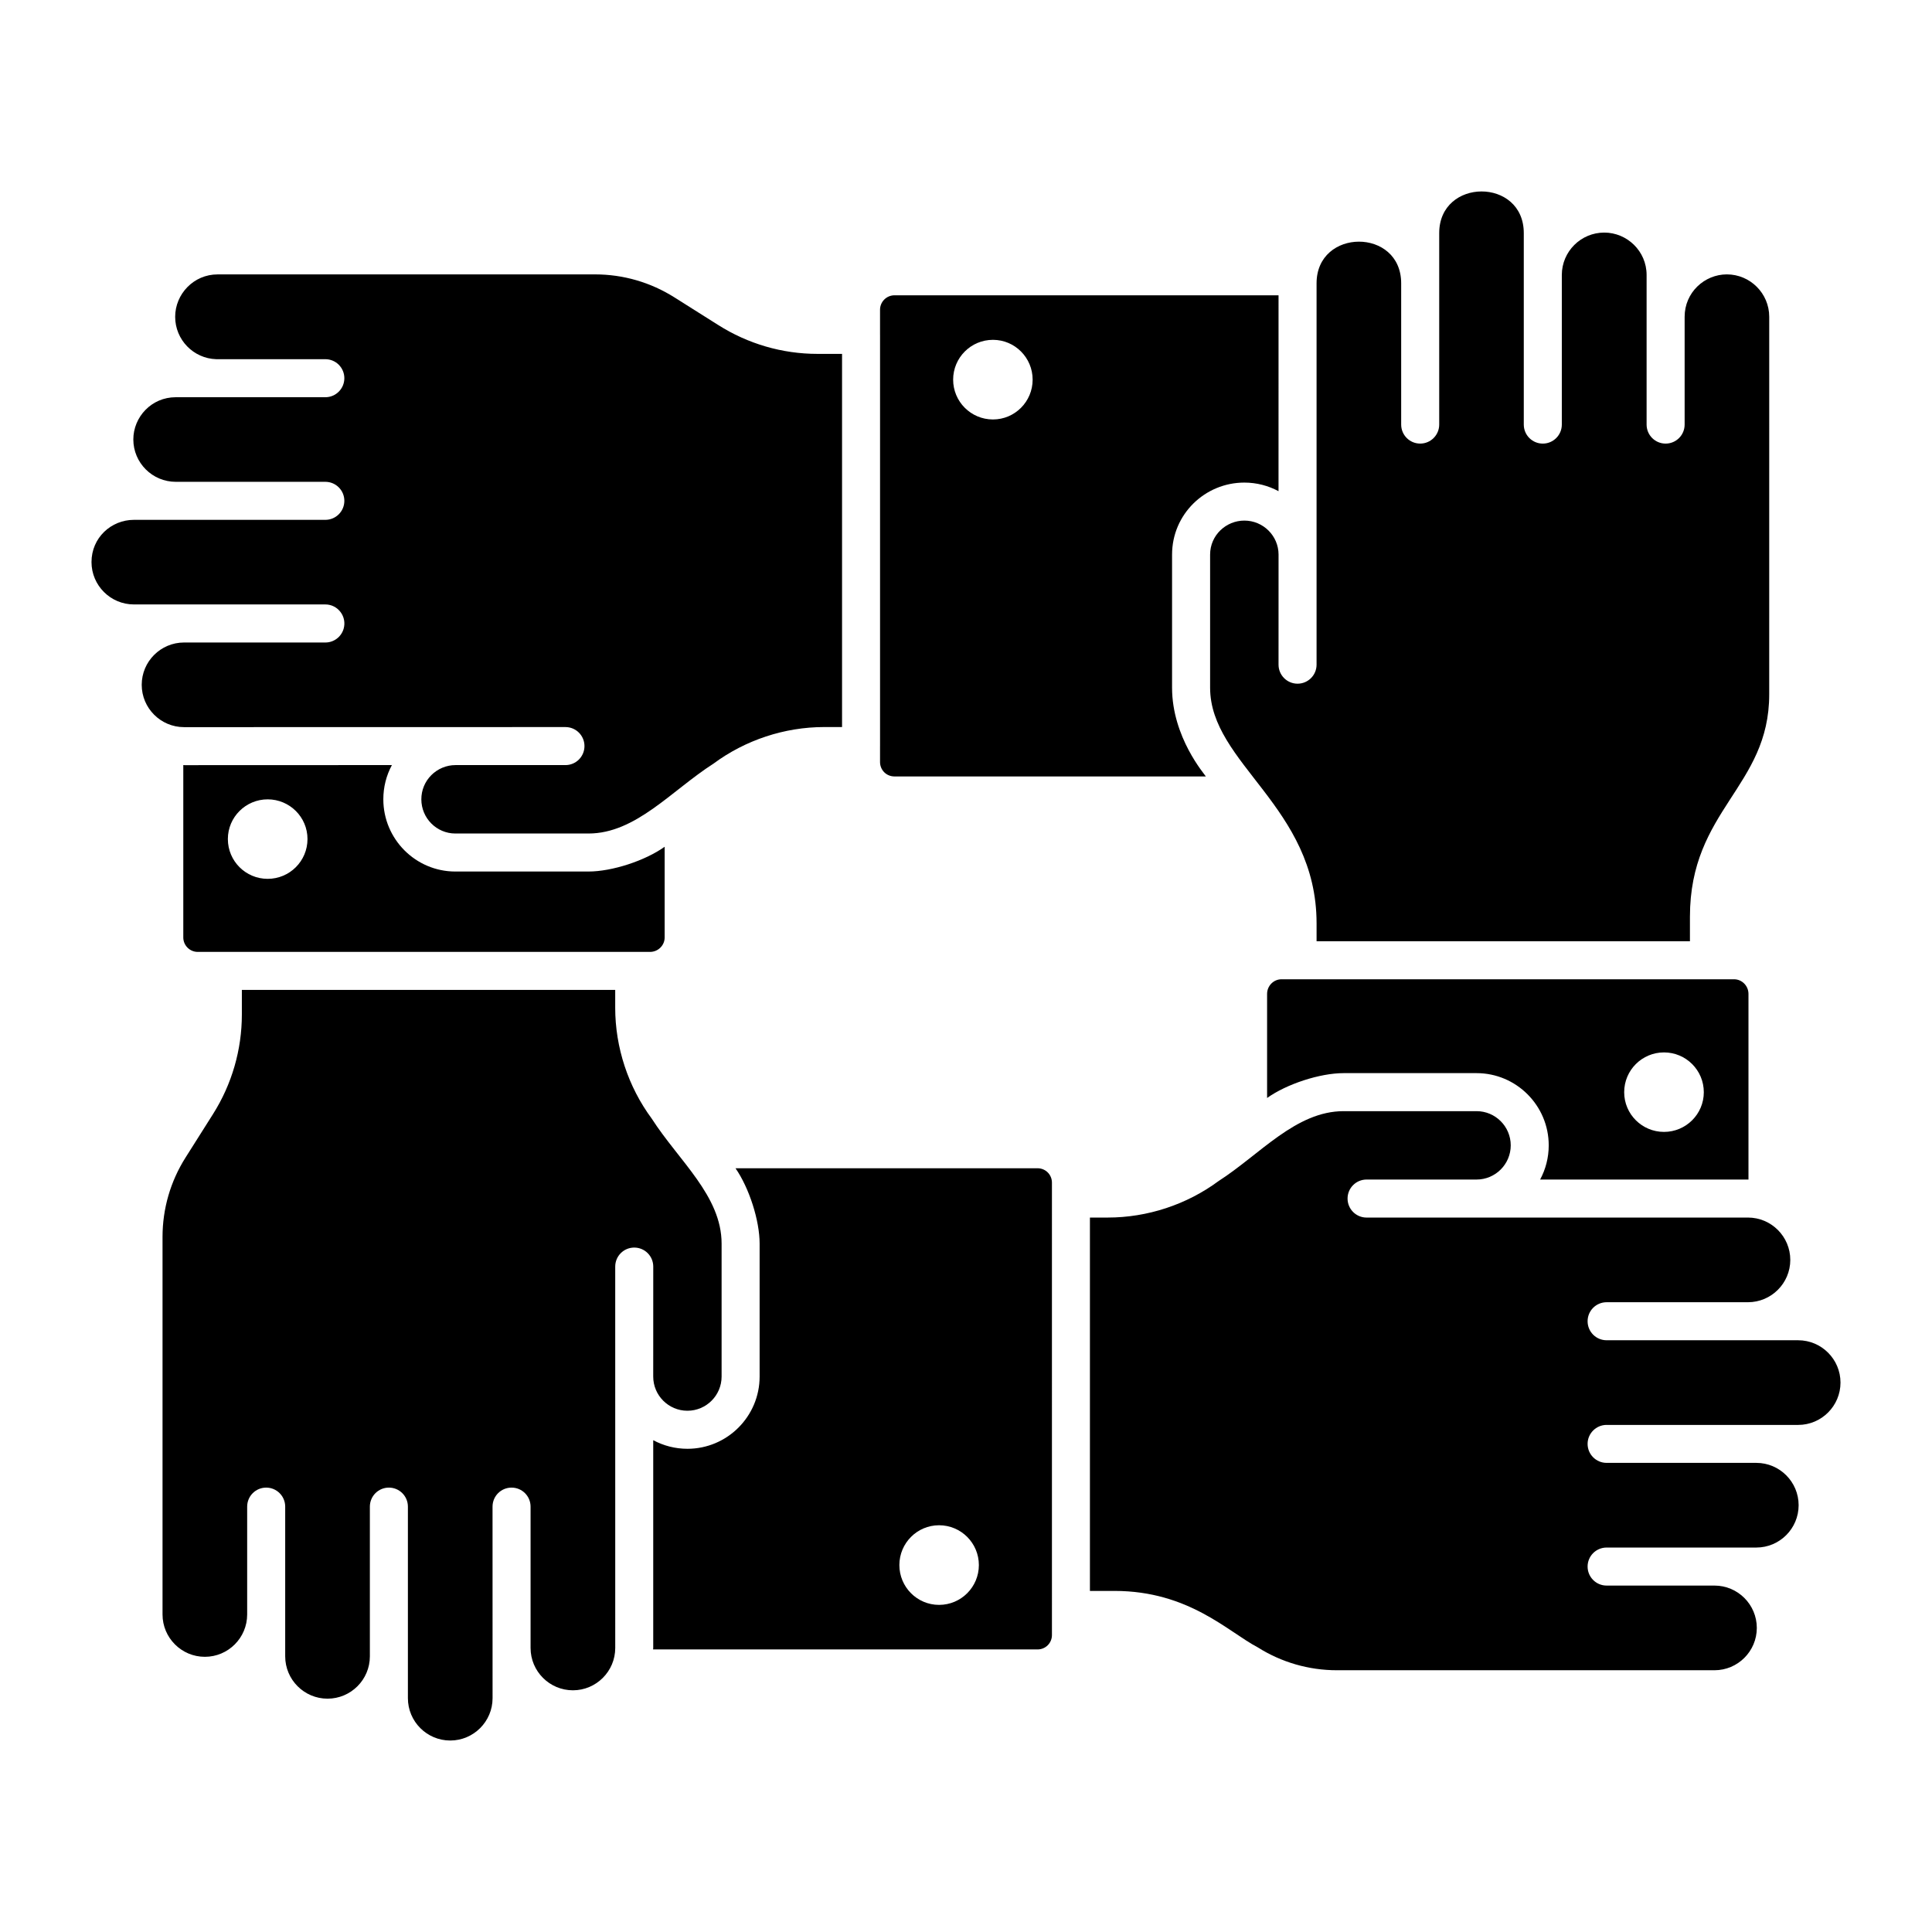
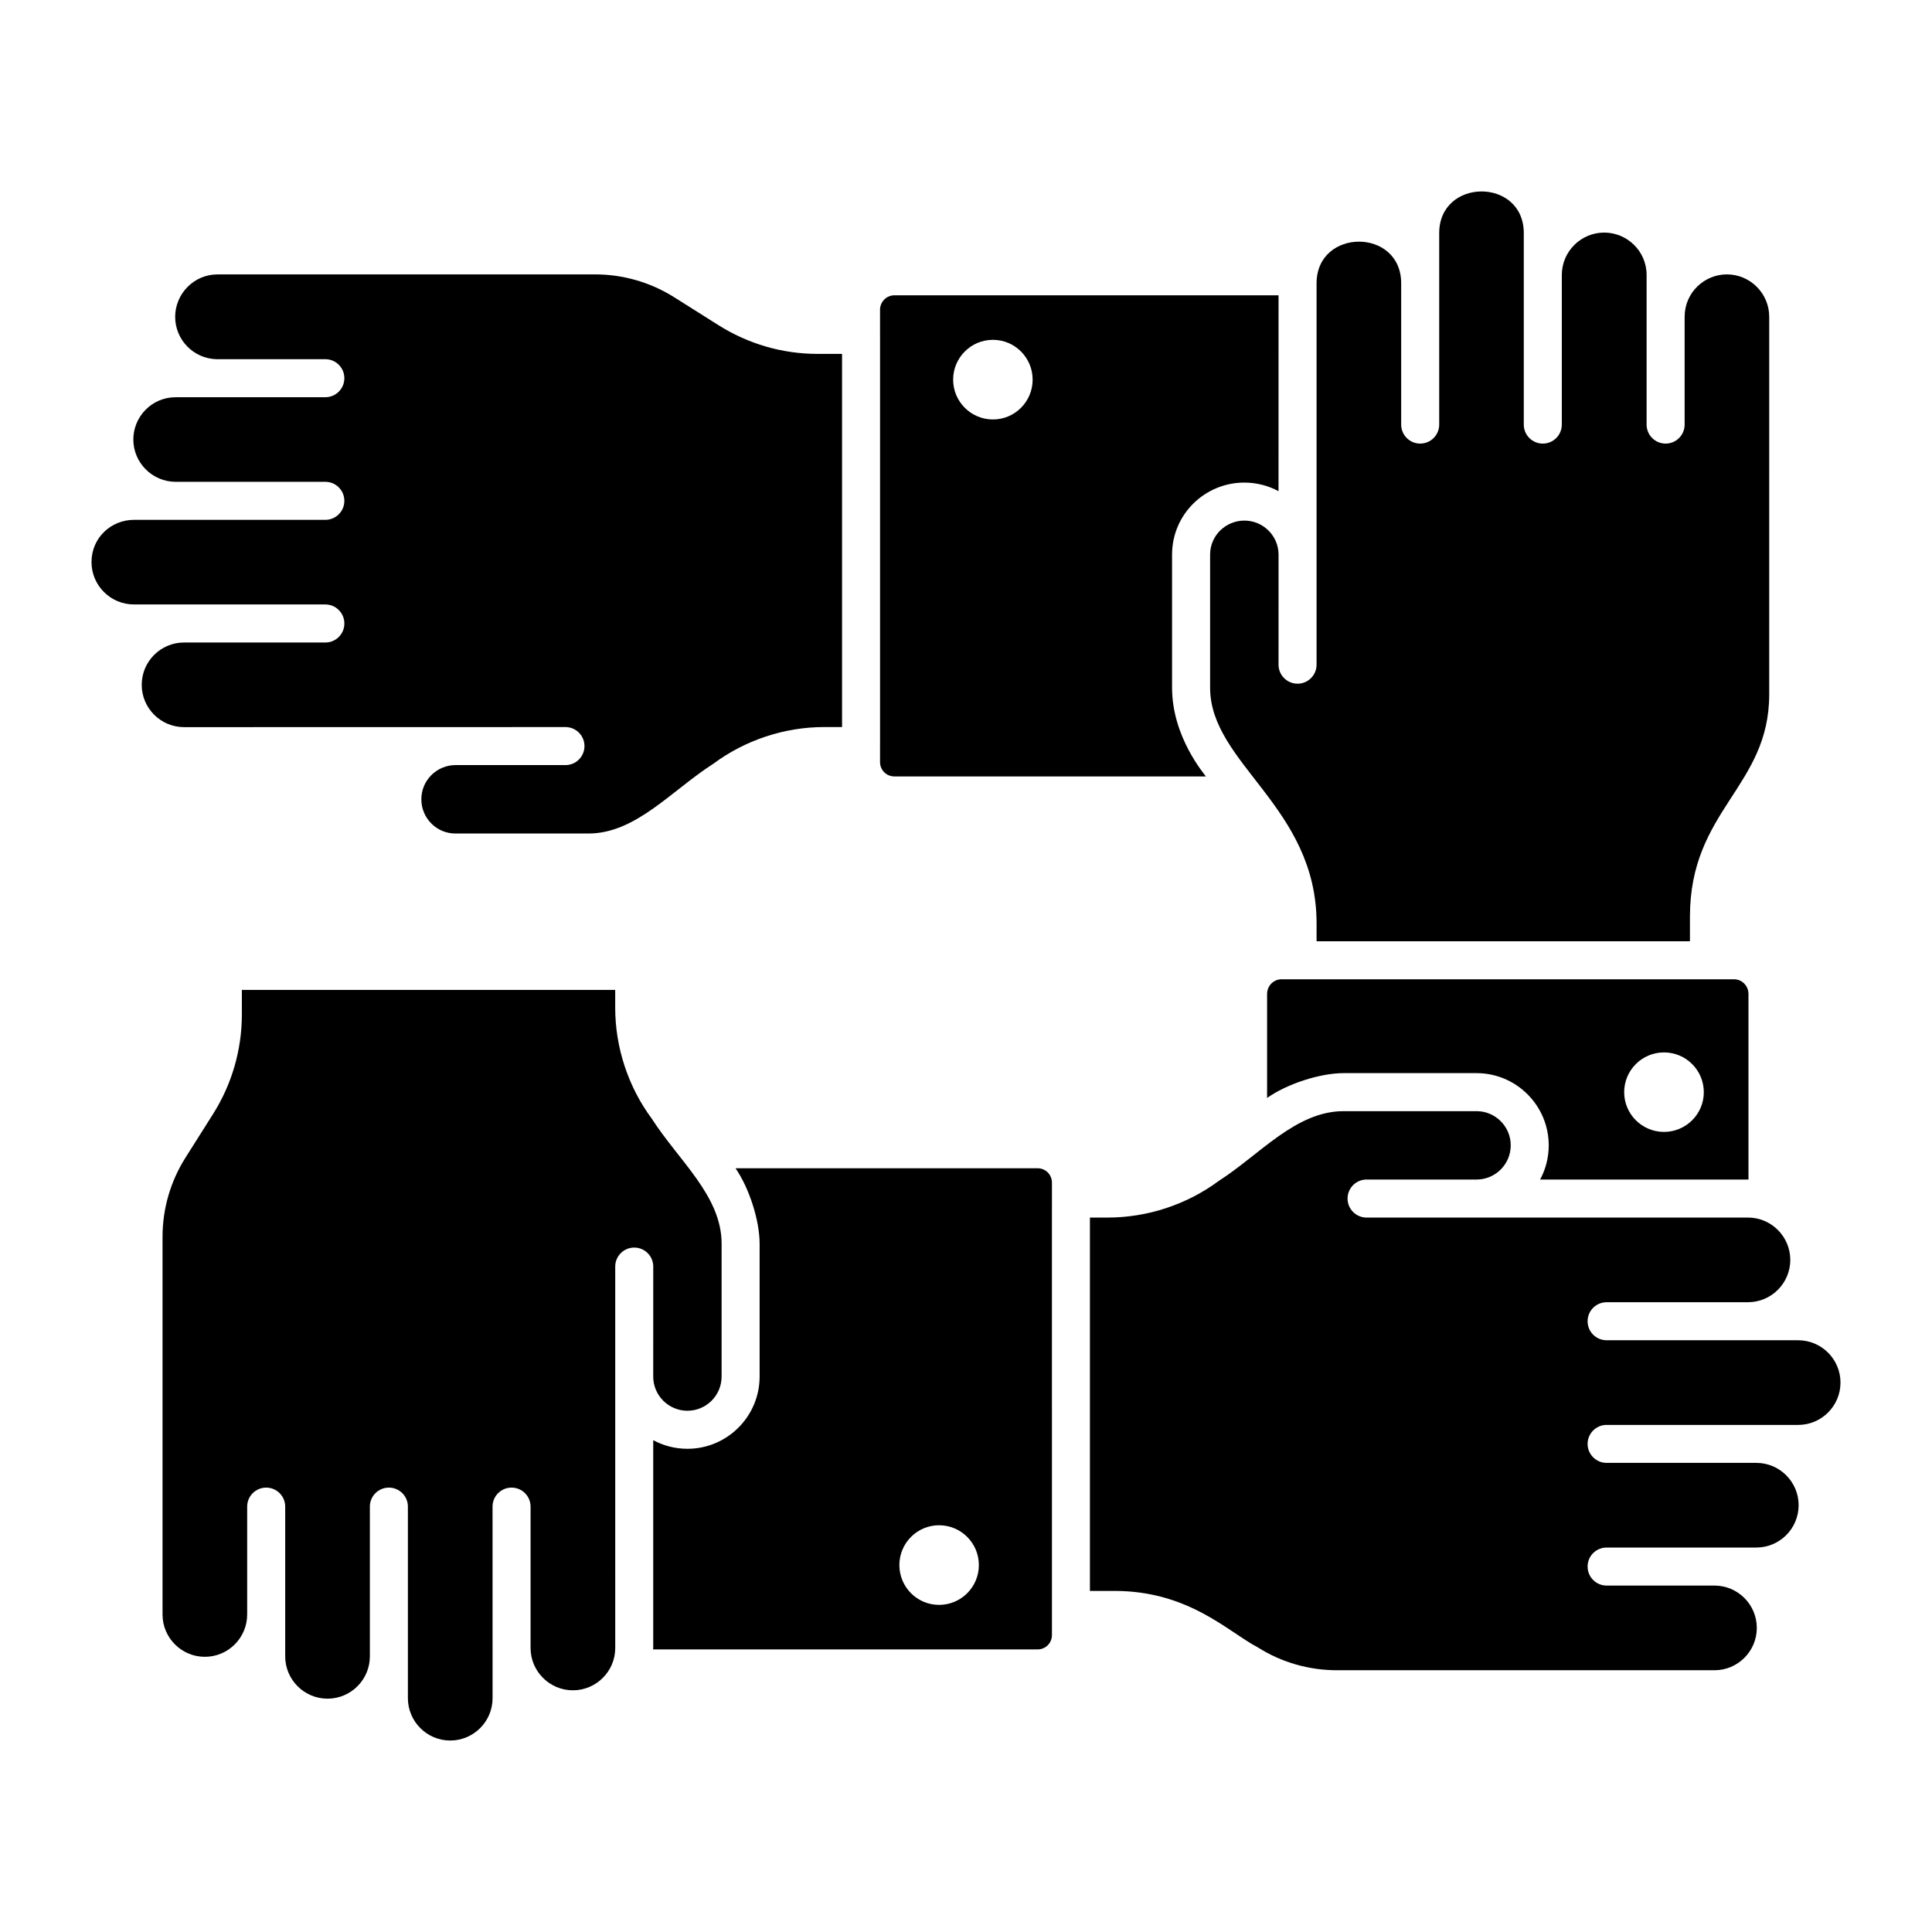
<svg xmlns="http://www.w3.org/2000/svg" fill="#000000" width="800px" height="800px" version="1.1" viewBox="144 144 512 512">
  <g>
    <path d="m607.23 456.59c0.047 0 0.086 0.012 0.133 0.012v-49.203c0-2.141-1.719-3.883-3.828-3.883-30.074 0 62.383 0.016-119.91 0-2.117 0-3.832 1.742-3.832 3.883v27.578c5.188-3.707 14-6.586 20.273-6.586h35.23c10.547 0 19.133 8.586 19.133 19.141 0 3.277-0.828 6.363-2.281 9.059zm-22.254-33.691c5.812 0 10.551 4.703 10.551 10.551 0 5.812-4.738 10.516-10.551 10.516s-10.551-4.699-10.551-10.516c0-5.848 4.738-10.551 10.551-10.551z" />
    <path d="m381.05 349.77h82.516c-0.262-0.504-8.957-10.367-8.957-23.52v-35.266c0-10.719 8.727-19.094 19.148-19.094 3.277 0 6.367 0.828 9.066 2.281l0.004-51.914h-101.78c-2.109 0-3.828 1.719-3.828 3.828v6.637c0 0.008 0.004 0.016 0.004 0.023v108.97c0 0.008-0.004 0.016-0.004 0.023v4.195c0 2.148 1.684 3.832 3.828 3.832zm26.094-115.71c5.816 0 10.516 4.738 10.516 10.551s-4.703 10.551-10.516 10.551c-5.848 0-10.551-4.738-10.551-10.551s4.703-10.551 10.551-10.551z" />
    <path d="m293.07 336.68h0.777 0.004c2.785 0 5.039 2.254 5.039 5.039s-2.254 5.039-5.039 5.039h-29.172c-2.356 0-4.68 0.969-6.367 2.656-1.711 1.711-2.652 3.984-2.652 6.41 0 5 4.043 9.066 9.02 9.066h35.266c12.539 0 21.961-11.359 33.133-18.516 8.434-6.254 18.852-9.699 29.34-9.699h4.734v-98.891h-6.496c-9.344 0-18.465-2.656-26.383-7.691l-11.57-7.297c-6.301-3.977-13.559-6.078-20.992-6.078l-100.06 0.004c-6.336 0-11.23 5.219-11.23 11.238 0 6.086 4.856 11.055 10.898 11.23h28.898c2.785 0 5.039 2.254 5.039 5.039 0 2.781-2.254 5.039-5.039 5.039h-39.645c-6.438 0-11.238 5.25-11.238 11.188 0 6.195 5.043 11.23 11.238 11.23h39.645c2.785 0 5.039 2.254 5.039 5.039s-2.254 5.039-5.039 5.039h-50.73c-6.055 0-11.238 4.769-11.238 11.188 0 6.195 5.043 11.23 11.238 11.23h50.73c3.363 0 5.809 3.258 4.832 6.504-0.645 2.125-2.598 3.582-4.816 3.582h-37.457c-6.184 0-11.219 5.027-11.219 11.211 0 6.184 5.031 11.219 11.219 11.219 78.109-0.012 96.664-0.016 100.29-0.02z" />
    <path d="m482.83 290.98c0-4.973-4.07-9.02-9.066-9.02-4.836 0-9.074 3.871-9.074 9.02v35.266c0 20.176 28.215 31.516 28.215 62.473v4.723h98.945v-6.488c0-28.391 21.008-34.348 21.008-58.941l0.004-100.06c0-6.195-5.039-11.238-11.23-11.238-5.934 0-11.188 4.797-11.188 11.238v28.566c0 2.785-2.254 5.039-5.039 5.039s-5.039-2.254-5.039-5.039v-39.652c0-6.324-5.176-11.23-11.23-11.23-6.195 0-11.238 5.039-11.238 11.23v39.652c0 2.785-2.254 5.039-5.039 5.039-2.785 0-5.039-2.254-5.039-5.039v-50.738c0-14.777-22.414-14.676-22.414 0v50.734c0 2.785-2.254 5.039-5.039 5.039-2.785 0-5.039-2.254-5.039-5.039v-37.43c0-14.781-22.422-14.668-22.422 0v101.06c0 2.785-2.254 5.039-5.039 5.039-2.785 0-5.039-2.254-5.039-5.039z" />
    <path d="m418.94 453.6h-80.02c3.609 5.211 6.387 13.805 6.387 19.977v35.227c0 10.555-8.586 19.141-19.133 19.141-3.277 0-6.363-0.828-9.062-2.281v55.07c0 0.133-0.035 0.254-0.039 0.383h101.87c2.148 0 3.832-1.684 3.832-3.828-0.004-77.801 0-122.82 0-119.86 0-2.148-1.684-3.832-3.832-3.832zm-26.082 115.71c-5.816 0-10.516-4.738-10.516-10.551s4.703-10.551 10.516-10.551c5.848 0 10.551 4.738 10.551 10.551s-4.703 10.551-10.551 10.551z" />
    <path d="m569.77 521.62h50.762c6.184 0 11.219-5.031 11.219-11.219 0-6.184-5.031-11.219-11.219-11.219h-50.762c-2.785 0-5.039-2.254-5.039-5.039s2.254-5.039 5.039-5.039h37.457c6.184 0 11.219-5.031 11.219-11.219 0-6.184-5.031-11.219-11.219-11.219l-101.07 0.004c-2.785 0-5.039-2.254-5.039-5.039s2.254-5.039 5.039-5.039h29.145c4.992 0 9.059-4.062 9.059-9.059 0-5-4.062-9.062-9.059-9.062h-35.23c-12.664 0-22.141 11.457-33.133 18.52-8.438 6.242-18.863 9.676-29.363 9.676h-4.734v98.945h6.508c19.699 0 30.145 10.867 37.941 14.941 6.297 3.981 13.559 6.082 21.004 6.082h100.06c6.184 0 11.219-5.031 11.219-11.219 0-6.184-5.031-11.219-11.219-11.219h-28.586c-2.785 0-5.039-2.254-5.039-5.039s2.254-5.039 5.039-5.039h39.676c6.184 0 11.211-5.031 11.211-11.219 0-6.184-5.027-11.219-11.211-11.219h-39.676c-2.785 0-5.039-2.254-5.039-5.039 0.008-2.769 2.262-5.023 5.047-5.023z" />
    <path d="m317.11 508.8c0 5 4.062 9.062 9.062 9.062 4.992 0 9.059-4.062 9.059-9.062v-35.227c0-12.637-11.312-21.914-18.52-33.133-6.242-8.438-9.676-18.863-9.676-29.363v-4.738h-98.941v6.508c0 9.352-2.641 18.477-7.641 26.391l-7.301 11.551c-3.981 6.293-6.082 13.555-6.082 21.004v100.06c0 6.184 5.031 11.219 11.219 11.219 6.184 0 11.211-5.031 11.211-11.219v-28.582c0-2.785 2.254-5.039 5.039-5.039s5.039 2.254 5.039 5.039v39.676c0 6.184 5.031 11.219 11.219 11.219 6.184 0 11.219-5.031 11.219-11.219v-39.676c0-2.785 2.254-5.039 5.039-5.039 2.785 0 5.039 2.254 5.039 5.039v50.766c0 6.184 5.031 11.219 11.219 11.219 6.184 0 11.219-5.031 11.219-11.219l-0.008-50.766c0-2.785 2.254-5.039 5.039-5.039s5.039 2.254 5.039 5.039v37.457c0 6.184 5.031 11.219 11.219 11.219 6.184 0 11.219-5.031 11.219-11.219l-0.004-101.07c0-2.785 2.254-5.039 5.039-5.039 2.785 0 5.039 2.254 5.039 5.039z" />
-     <path d="m192.77 346.77c-0.066 0-0.129-0.02-0.195-0.02v45.688c0 2.109 1.719 3.828 3.828 3.828h6.621c0.008 0 0.016-0.004 0.023-0.004h109.02c0.008 0 0.016 0.004 0.023 0.004h4.168c2.141 0 3.883-1.719 3.883-3.828v-24.035c-5.168 3.691-13.938 6.562-20.195 6.562h-35.266c-10.527 0-19.094-8.586-19.094-19.145 0-3.219 0.789-6.312 2.273-9.066-40.102 0.016-51.555 0.02-54.32 0.02h-0.324-0.344 0.105c-0.109-0.004-0.184-0.004-0.207-0.004zm22.168 9.066c5.812 0 10.551 4.699 10.551 10.516 0 5.852-4.738 10.551-10.551 10.551s-10.551-4.699-10.551-10.551c0-5.812 4.738-10.516 10.551-10.516z" />
  </g>
</svg>